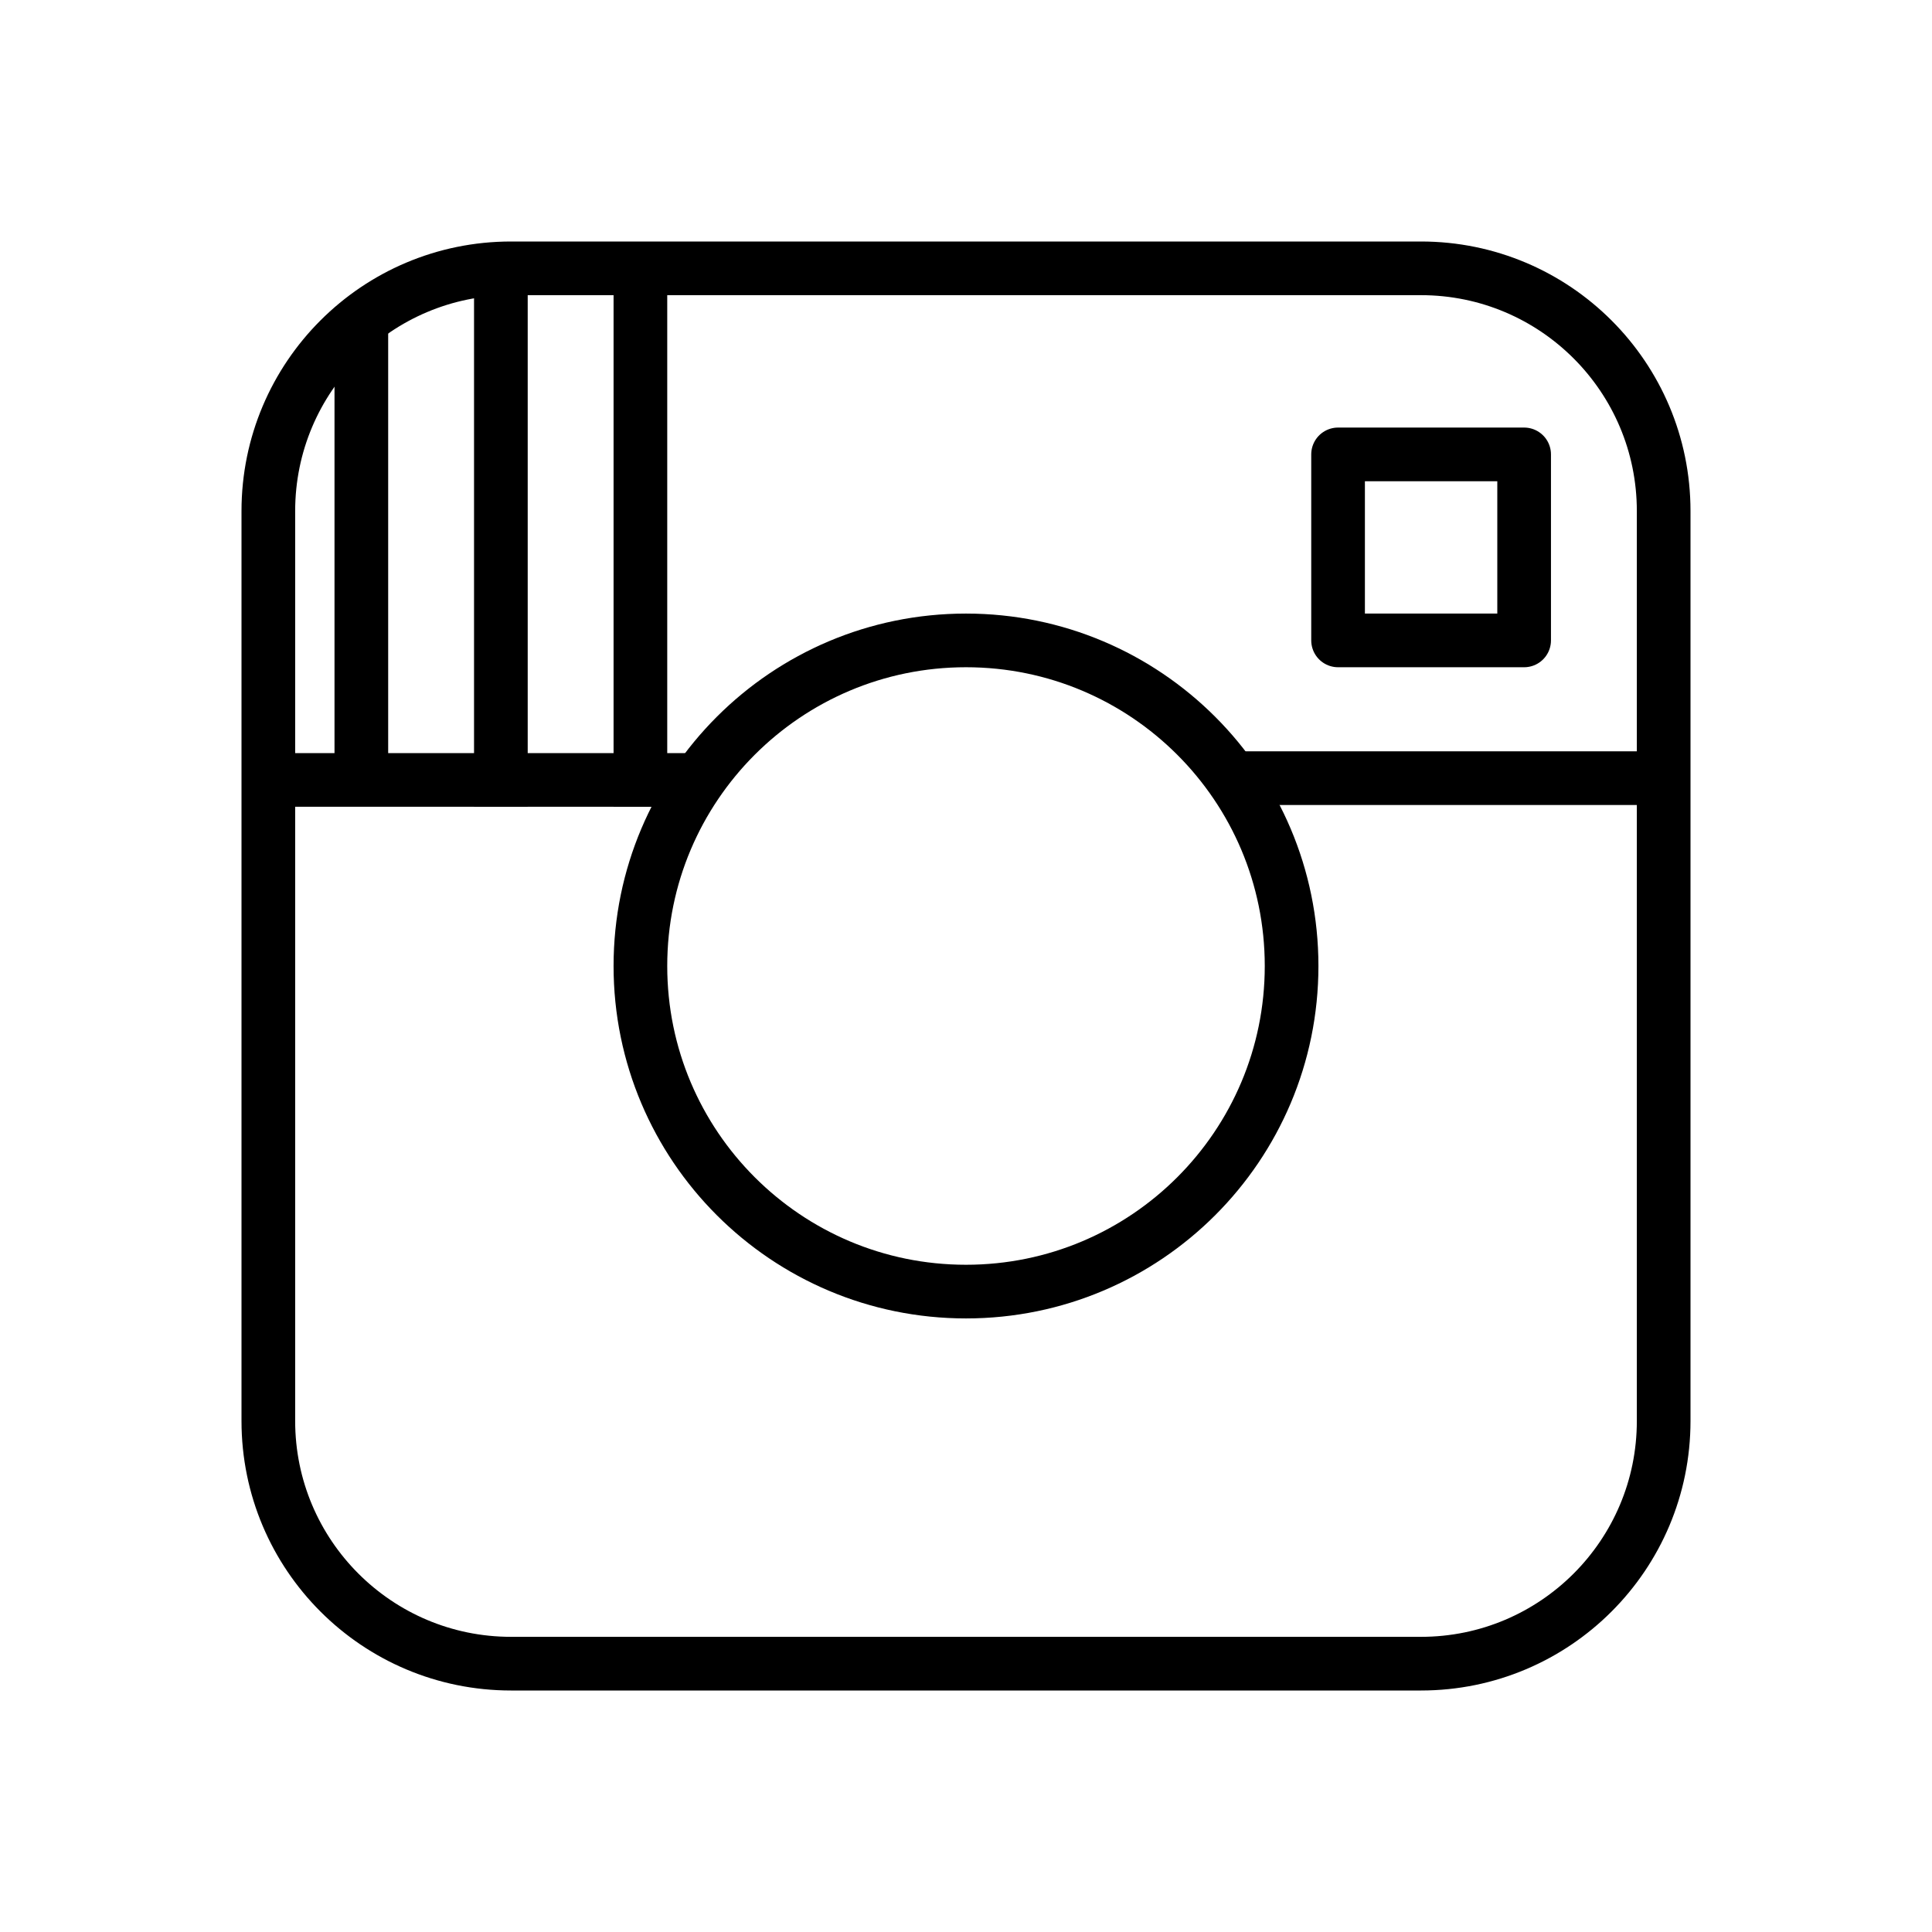
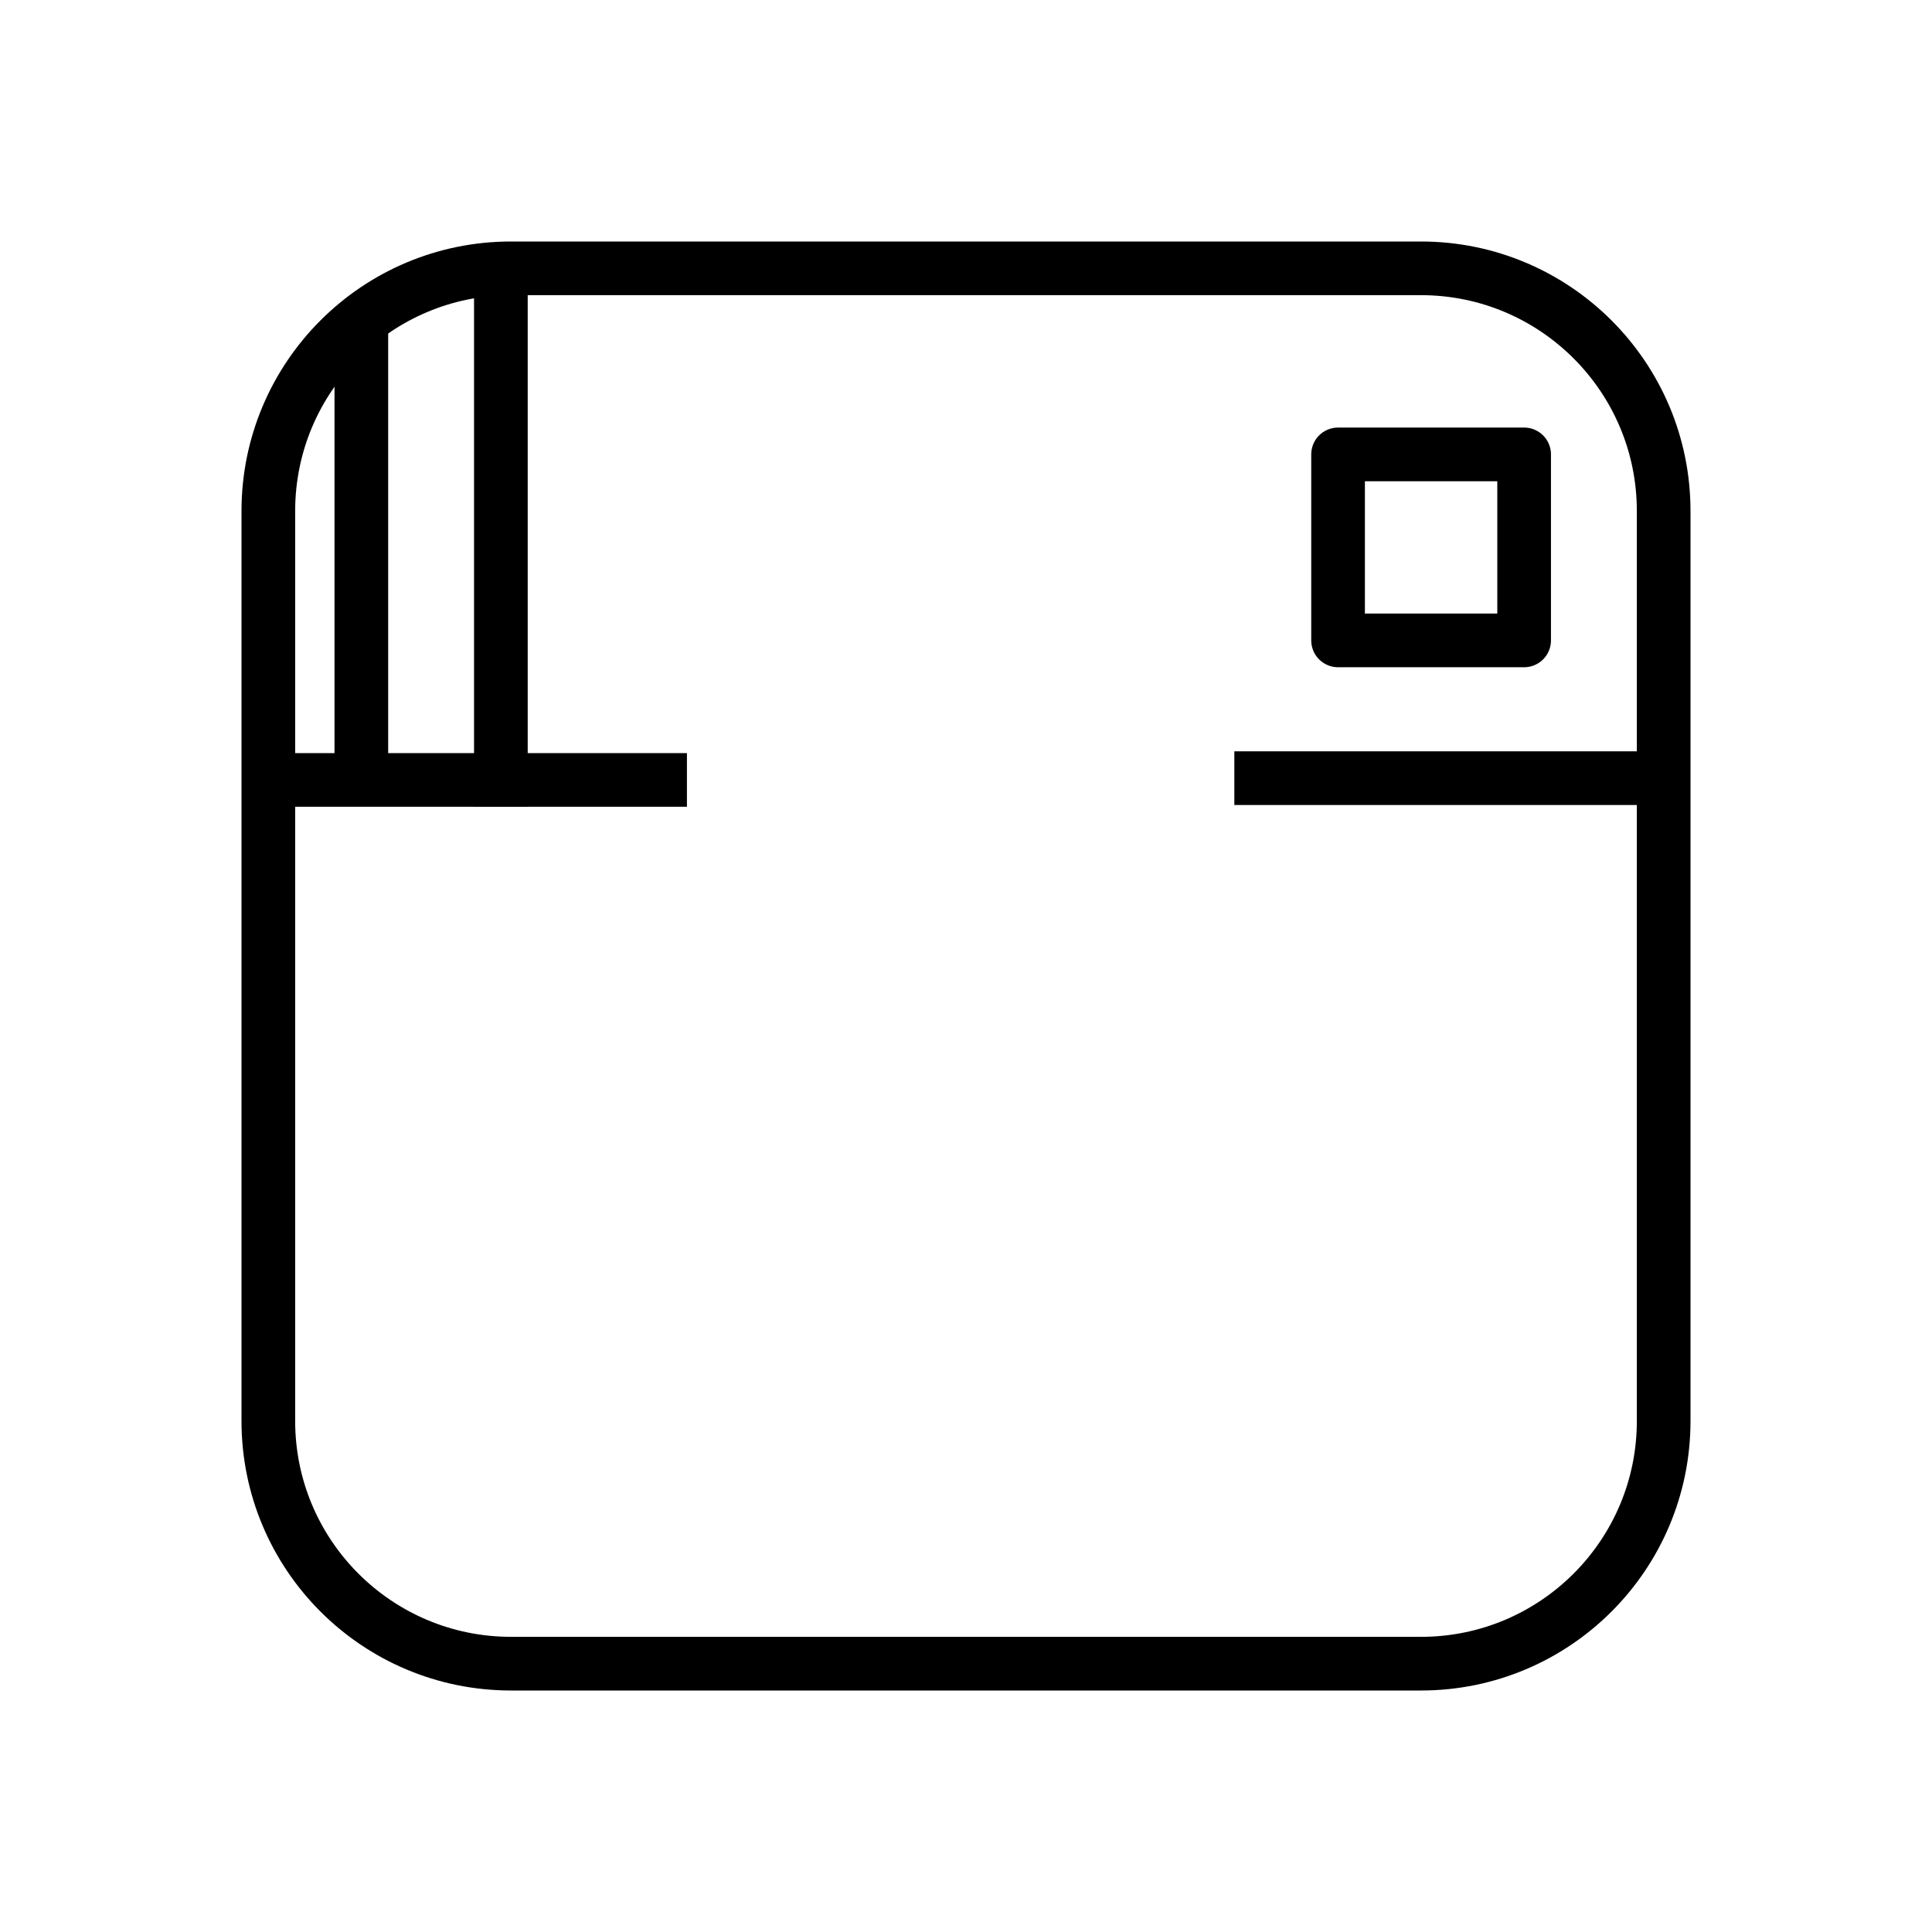
<svg xmlns="http://www.w3.org/2000/svg" width="36px" height="36px" viewBox="0 0 36 36" version="1.1">
  <title>insta</title>
  <g id="Page-1" stroke="none" stroke-width="1" fill="none" fill-rule="evenodd">
    <g id="insta">
      <rect id="Rectangle" x="0" y="0" width="36" height="36" />
      <path d="M31,26.478 C31,28.975 28.975,31 26.478,31 L9.522,31 C7.025,31 5,28.975 5,26.478 L5,9.522 C5,7.025 7.025,5 9.522,5 L26.478,5 C28.975,5 31,7.025 31,9.522 L31,26.478 L31,26.478 Z" id="Stroke-231" stroke="#000000" stroke-linejoin="round" />
      <line x1="5" y1="14.533" x2="12.8" y2="14.533" id="Stroke-232" stroke="#000000" stroke-linejoin="round" />
      <line x1="23.5" y1="14.5" x2="30.5" y2="14.5" id="Stroke-233" stroke="#000000" stroke-linecap="square" stroke-linejoin="round" />
-       <path d="M24.067,18 C24.067,21.351 21.35,24.067 18,24.067 C14.65,24.067 11.933,21.351 11.933,18 C11.933,14.649 14.65,11.933 18,11.933 C21.35,11.933 24.067,14.649 24.067,18 L24.067,18 Z" id="Stroke-234" stroke="#000000" stroke-linejoin="round" />
      <polygon id="Stroke-235" stroke="#000000" stroke-linejoin="round" points="28.4 11.933 24.933 11.933 24.933 8.467 28.4 8.467" />
      <line x1="6.733" y1="5.867" x2="6.733" y2="14.533" id="Stroke-236" stroke="#000000" stroke-linejoin="round" />
      <line x1="9.333" y1="5.533" x2="9.333" y2="14.533" id="Stroke-237" stroke="#000000" stroke-linecap="square" stroke-linejoin="round" />
-       <line x1="11.933" y1="5.533" x2="11.933" y2="14.533" id="Stroke-238" stroke="#000000" stroke-linecap="square" stroke-linejoin="round" />
    </g>
  </g>
</svg>